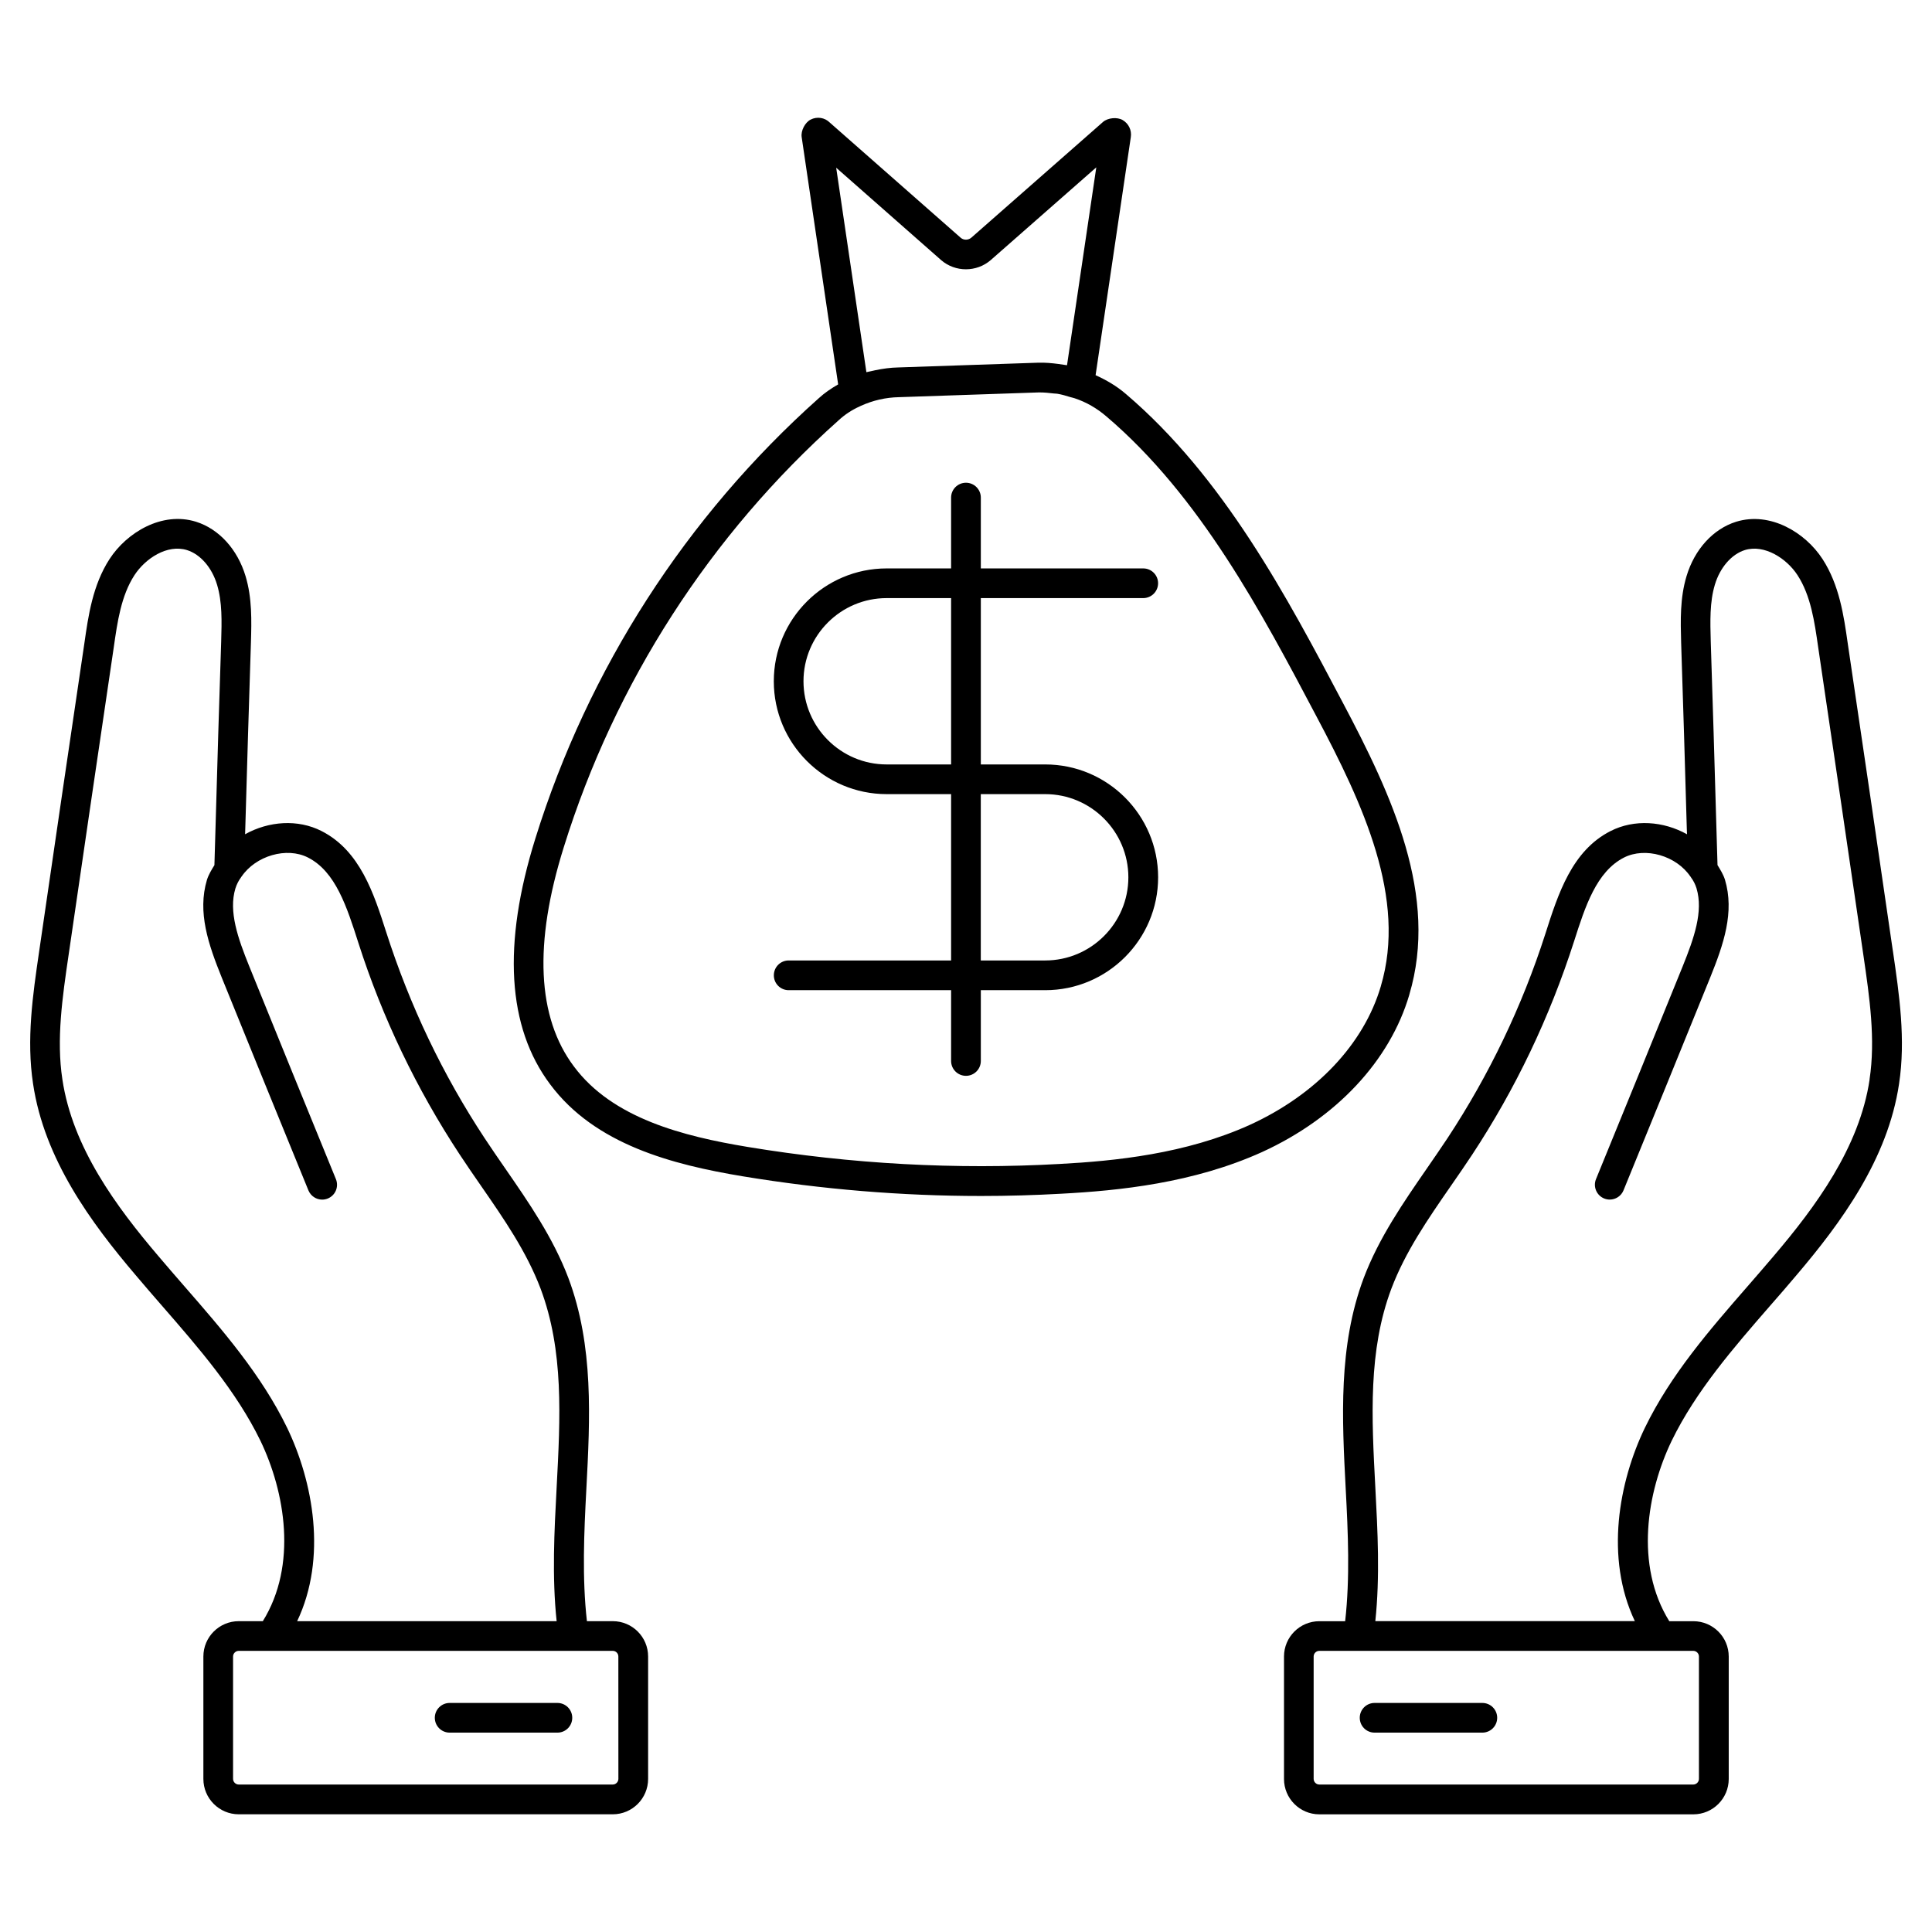
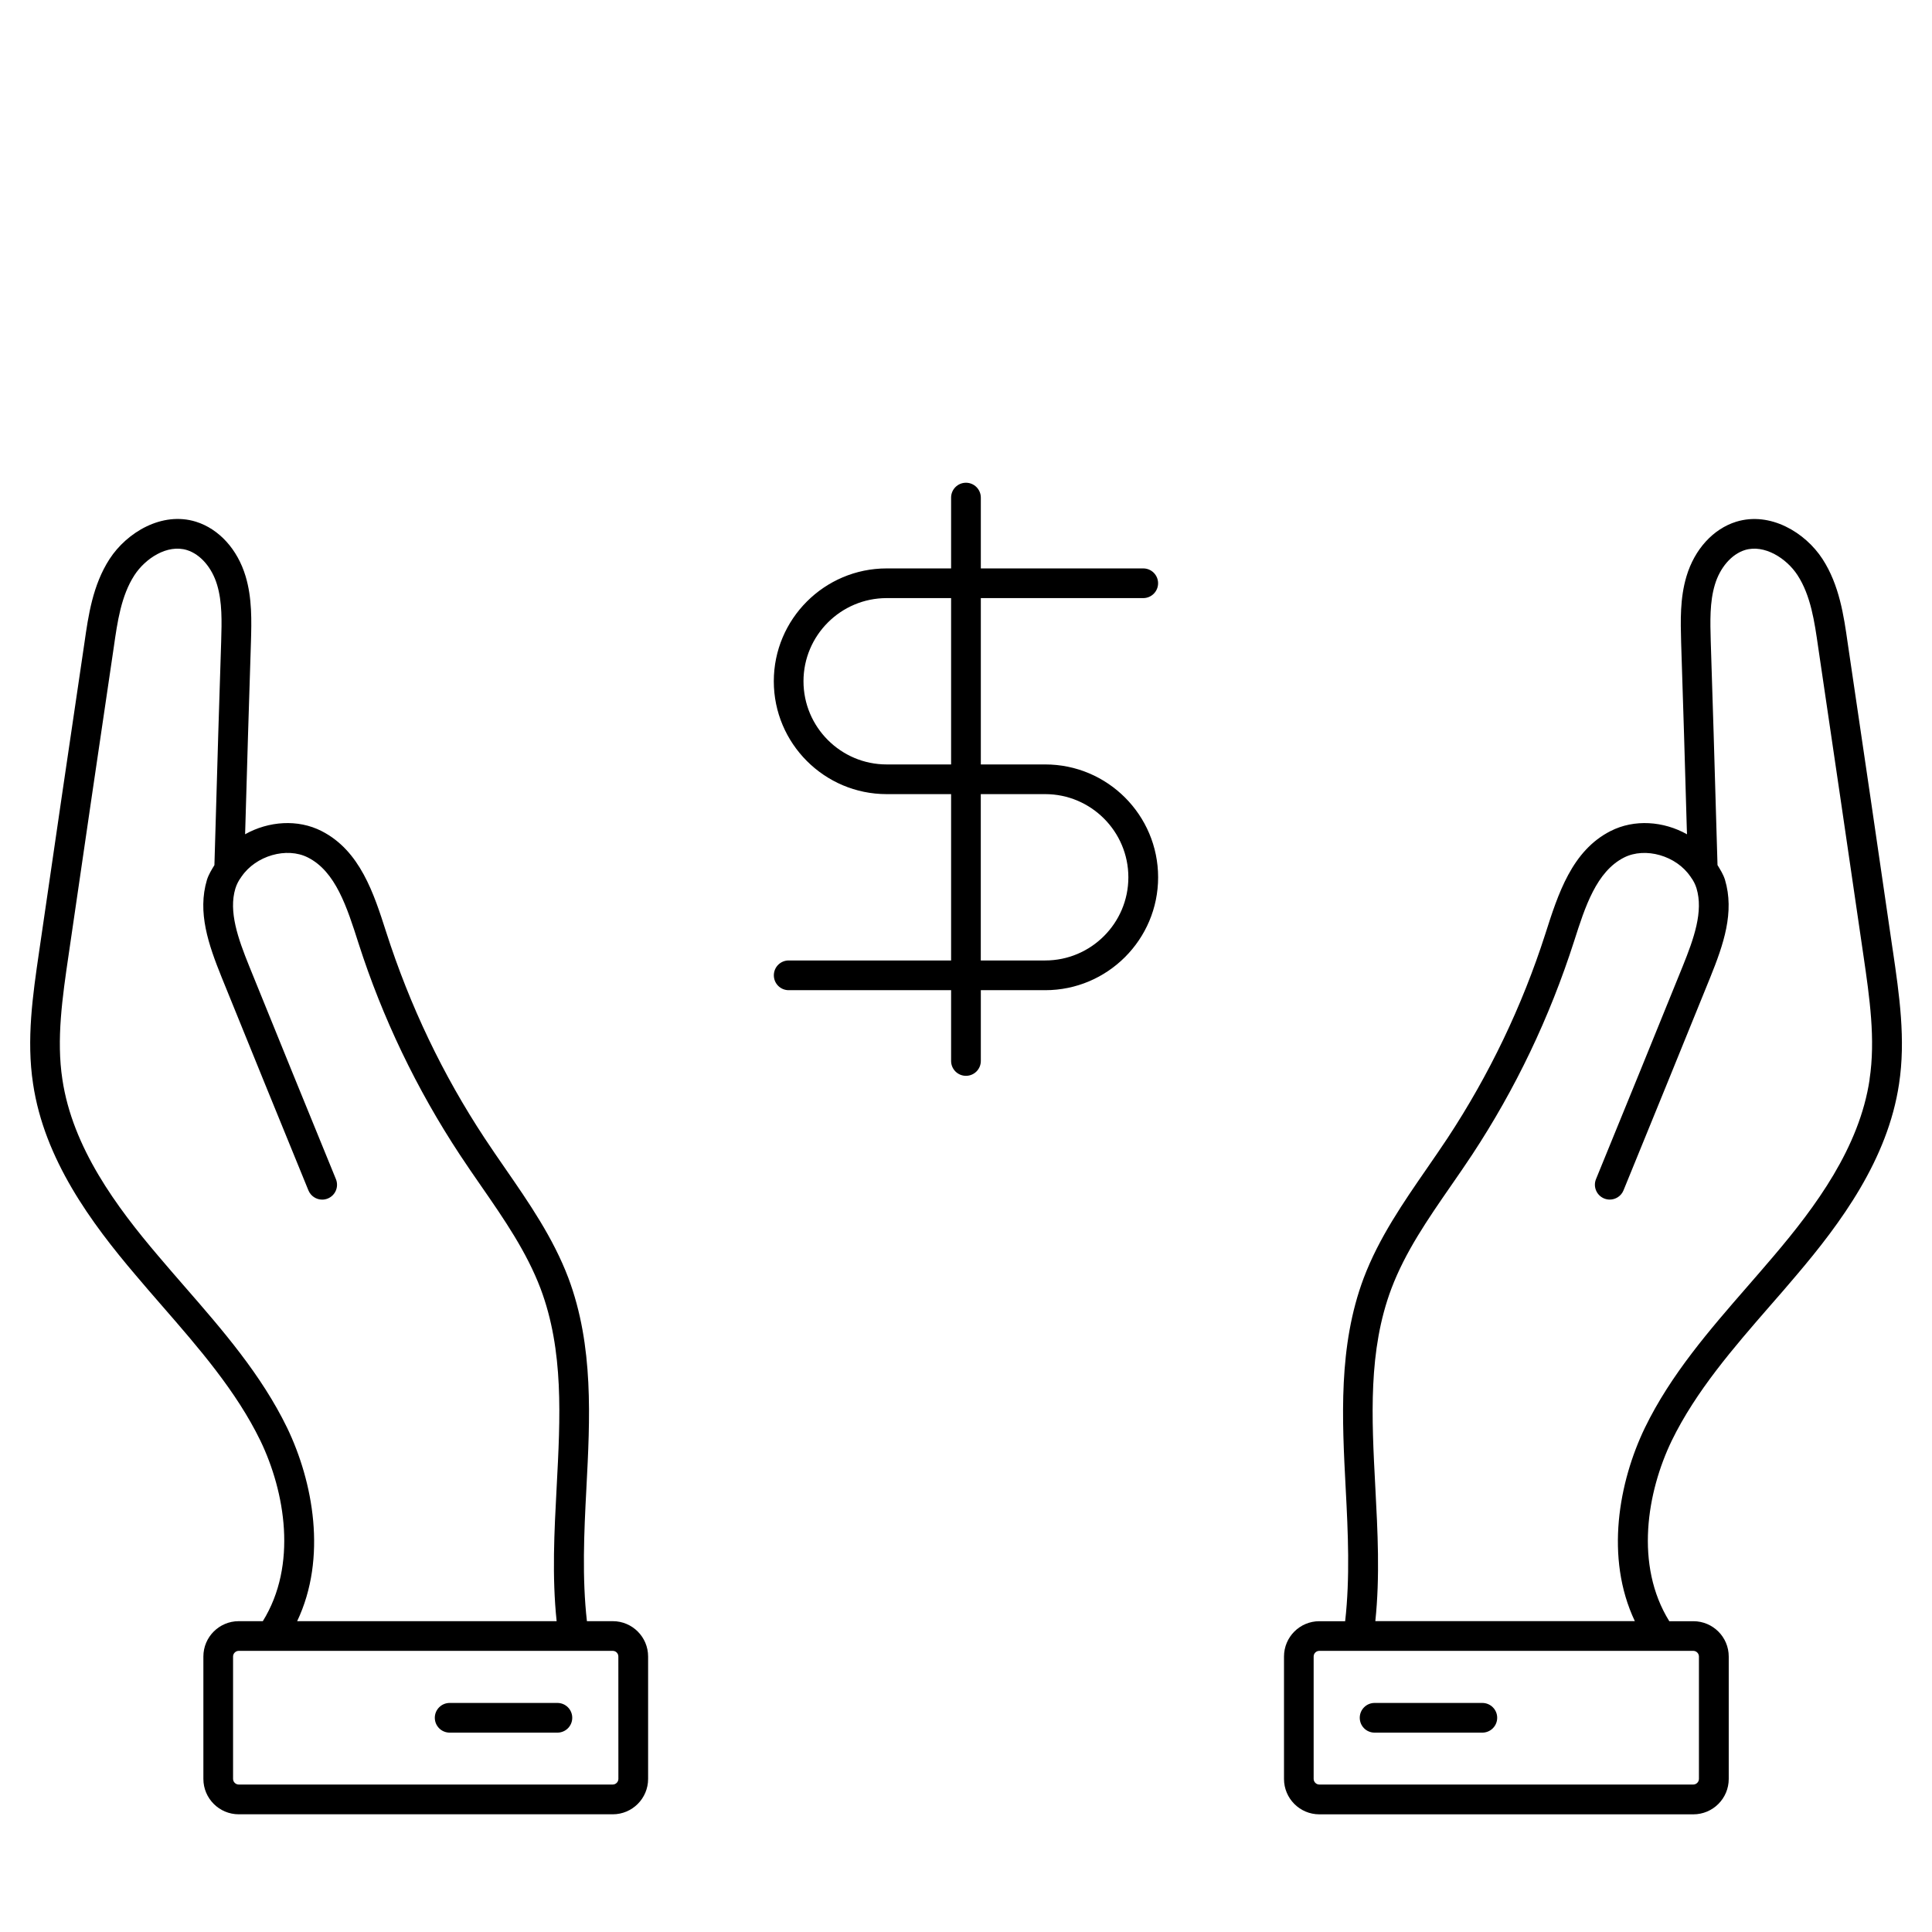
<svg xmlns="http://www.w3.org/2000/svg" width="52" height="52" viewBox="0 0 52 52" fill="none">
-   <path d="M37.932 26.77C38.721 24.12 37.477 21.428 36.135 18.899C34.637 16.062 32.937 12.848 30.302 10.603C30.053 10.388 29.776 10.229 29.488 10.098L30.436 3.69C30.464 3.505 30.378 3.326 30.216 3.231C30.068 3.145 29.817 3.17 29.688 3.282L26.142 6.398C26.06 6.467 25.938 6.469 25.858 6.4L22.335 3.3C22.199 3.162 21.99 3.131 21.818 3.219C21.666 3.297 21.552 3.52 21.577 3.689L22.559 10.346C22.372 10.454 22.192 10.575 22.034 10.721C18.468 13.903 15.832 17.999 14.41 22.566C13.518 25.42 13.653 27.647 14.807 29.184C16.014 30.808 18.104 31.347 19.989 31.66C22.12 32.012 24.271 32.19 26.407 32.19C27.13 32.19 27.849 32.169 28.566 32.129C30.111 32.047 32.121 31.845 33.972 31.006C35.968 30.093 37.411 28.549 37.932 26.773V26.77ZM25.333 7.003C25.713 7.33 26.285 7.33 26.666 7L29.507 4.504L28.719 9.83C28.693 9.826 28.666 9.824 28.64 9.819C28.591 9.81 28.542 9.804 28.492 9.797C28.311 9.773 28.127 9.756 27.94 9.762L24.171 9.89C23.965 9.894 23.763 9.923 23.562 9.964C23.518 9.973 23.474 9.982 23.431 9.993C23.394 10.002 23.356 10.007 23.319 10.017L22.506 4.514L25.332 7.002L25.333 7.003ZM33.642 30.275C31.912 31.059 29.999 31.249 28.522 31.328C25.739 31.485 22.911 31.331 20.119 30.869C18.391 30.582 16.486 30.102 15.447 28.704C14.455 27.383 14.362 25.397 15.174 22.803C16.552 18.375 19.109 14.402 22.572 11.312C22.738 11.158 22.927 11.035 23.135 10.94C23.148 10.935 23.161 10.929 23.173 10.922C23.497 10.776 23.838 10.697 24.193 10.69L27.962 10.562C28.102 10.561 28.237 10.575 28.37 10.591C28.4 10.595 28.43 10.593 28.459 10.598C28.579 10.618 28.694 10.652 28.808 10.688C28.846 10.7 28.885 10.705 28.923 10.719C29.234 10.822 29.522 10.987 29.782 11.211C32.303 13.357 33.964 16.5 35.428 19.273C36.693 21.657 37.868 24.182 37.165 26.544V26.546C36.709 28.1 35.424 29.46 33.642 30.275Z" fill="#212121" style="fill:#212121;fill:color(display-p3 0.129 0.129 0.129);fill-opacity:1;" />
  <path d="M30.77 16.098C30.991 16.098 31.17 15.919 31.17 15.698C31.17 15.477 30.991 15.299 30.77 15.299H26.399V13.393C26.399 13.172 26.22 12.993 25.999 12.993C25.778 12.993 25.599 13.172 25.599 13.393V15.299H23.865C22.189 15.299 20.827 16.662 20.827 18.336C20.827 20.011 22.189 21.374 23.865 21.374H25.599V25.851H21.227C21.006 25.851 20.828 26.03 20.828 26.251C20.828 26.472 21.006 26.651 21.227 26.651H25.599V28.556C25.599 28.777 25.778 28.956 25.999 28.956C26.22 28.956 26.399 28.777 26.399 28.556V26.651H28.133C29.808 26.651 31.171 25.287 31.171 23.613C31.171 21.938 29.808 20.575 28.133 20.575H26.399V16.098H30.77ZM28.132 21.374C29.365 21.374 30.37 22.379 30.37 23.613C30.37 24.847 29.365 25.851 28.132 25.851H26.398V21.374H28.132ZM25.599 20.575H23.864C22.631 20.575 21.626 19.571 21.626 18.336C21.626 17.102 22.631 16.098 23.864 16.098H25.599V20.575ZM16.492 43.634H15.797C15.665 42.469 15.719 41.255 15.782 40.074C15.881 38.182 15.984 36.227 15.299 34.4C14.888 33.314 14.232 32.366 13.598 31.449C13.411 31.179 13.225 30.909 13.045 30.636C11.921 28.931 11.035 27.083 10.392 25.08C10.064 24.057 9.694 22.897 8.655 22.368C8.017 22.042 7.23 22.1 6.597 22.454L6.602 22.29C6.65 20.64 6.702 18.843 6.754 17.29C6.771 16.704 6.787 16.099 6.61 15.509C6.393 14.785 5.894 14.236 5.274 14.042C4.36 13.758 3.412 14.332 2.949 15.046C2.495 15.746 2.377 16.573 2.273 17.3C1.865 20.059 1.458 22.818 1.051 25.626C0.882 26.783 0.708 27.98 0.89 29.171C1.193 31.205 2.456 32.915 3.651 34.32C3.885 34.598 4.124 34.873 4.365 35.15C5.345 36.276 6.36 37.442 7.009 38.777C7.672 40.154 8.011 42.124 7.074 43.634H6.426C5.901 43.634 5.474 44.06 5.474 44.585V47.88C5.474 48.405 5.901 48.832 6.426 48.832H16.493C17.018 48.832 17.444 48.405 17.444 47.88V44.585C17.444 44.06 17.018 43.634 16.493 43.634H16.492ZM7.728 38.429C7.032 36.996 5.982 35.791 4.967 34.625C4.73 34.352 4.492 34.079 4.259 33.803C3.136 32.484 1.952 30.887 1.679 29.052C1.514 27.977 1.679 26.84 1.848 25.692C2.248 22.933 2.656 20.176 3.063 17.416C3.16 16.737 3.26 16.034 3.618 15.482C3.91 15.032 4.502 14.64 5.034 14.806C5.394 14.919 5.705 15.277 5.843 15.74C5.983 16.206 5.969 16.722 5.953 17.265C5.901 18.818 5.848 20.616 5.801 22.267L5.771 23.285C5.695 23.41 5.617 23.534 5.57 23.681C5.309 24.554 5.609 25.419 5.966 26.305C6.741 28.216 7.518 30.127 8.301 32.039C8.365 32.194 8.514 32.288 8.672 32.288C8.722 32.288 8.774 32.278 8.823 32.258C9.028 32.174 9.125 31.941 9.041 31.736C8.258 29.824 7.482 27.915 6.707 26.004C6.405 25.256 6.149 24.534 6.335 23.915C6.37 23.803 6.422 23.701 6.488 23.613C6.491 23.609 6.491 23.604 6.493 23.601C6.495 23.598 6.498 23.598 6.5 23.596C6.881 23.031 7.718 22.788 8.29 23.081C9.033 23.459 9.336 24.407 9.65 25.39C10.294 27.397 11.212 29.311 12.375 31.077C12.559 31.356 12.748 31.631 12.939 31.906C13.574 32.823 14.172 33.69 14.55 34.684C15.177 36.354 15.082 38.141 14.982 40.033C14.919 41.217 14.855 42.436 14.982 43.634H7.998C8.81 41.926 8.426 39.879 7.728 38.429ZM16.644 47.879C16.644 47.962 16.574 48.031 16.493 48.031H6.425C6.342 48.031 6.273 47.961 6.273 47.879V44.584C6.273 44.502 6.343 44.433 6.425 44.433H16.492C16.576 44.433 16.643 44.501 16.643 44.584L16.644 47.879Z" fill="#212121" style="fill:#212121;fill:color(display-p3 0.129 0.129 0.129);fill-opacity:1;" />
  <path d="M15.003 45.835H12.103C11.882 45.835 11.703 46.014 11.703 46.234C11.703 46.456 11.882 46.634 12.103 46.634H15.003C15.224 46.634 15.402 46.456 15.402 46.234C15.402 46.014 15.224 45.835 15.003 45.835ZM50.944 25.577C50.545 22.818 50.137 20.059 49.73 17.302C49.626 16.573 49.507 15.746 49.053 15.046C48.59 14.333 47.646 13.76 46.728 14.043C46.108 14.237 45.61 14.785 45.393 15.508C45.215 16.099 45.232 16.704 45.248 17.292C45.3 18.844 45.353 20.641 45.4 22.291L45.406 22.455C44.773 22.1 43.988 22.042 43.348 22.368C42.308 22.897 41.937 24.057 41.59 25.145C40.967 27.084 40.081 28.932 38.958 30.637C38.777 30.91 38.59 31.18 38.404 31.45C37.771 32.367 37.114 33.315 36.703 34.402C36.018 36.228 36.121 38.183 36.22 40.075C36.283 41.255 36.337 42.47 36.205 43.635H35.51C34.985 43.635 34.559 44.061 34.559 44.586V47.881C34.559 48.406 34.985 48.833 35.51 48.833H45.577C46.102 48.833 46.529 48.406 46.529 47.881V44.586C46.529 44.061 46.102 43.635 45.577 43.635H44.929C43.992 42.125 44.331 40.155 44.993 38.78C45.644 37.443 46.658 36.277 47.638 35.15C47.879 34.875 48.119 34.599 48.352 34.322C49.547 32.916 50.81 31.205 51.113 29.174C51.295 27.981 51.122 26.784 50.945 25.578L50.944 25.577ZM45.727 44.584V47.879C45.727 47.962 45.657 48.031 45.575 48.031H35.509C35.426 48.031 35.357 47.961 35.357 47.879V44.584C35.357 44.501 35.426 44.433 35.509 44.433H45.575C45.658 44.433 45.727 44.503 45.727 44.584ZM50.321 29.053C50.048 30.887 48.864 32.483 47.741 33.804C47.509 34.078 47.271 34.351 47.034 34.624C46.019 35.79 44.968 36.996 44.272 38.43C43.574 39.878 43.191 41.924 44.002 43.633H37.017C37.144 42.434 37.08 41.216 37.017 40.032C36.917 38.139 36.823 36.351 37.449 34.684C37.826 33.69 38.425 32.822 39.06 31.905C39.251 31.631 39.44 31.355 39.625 31.076C40.787 29.31 41.705 27.397 42.37 25.324C42.663 24.407 42.967 23.459 43.71 23.081C44.284 22.79 45.119 23.03 45.499 23.595C45.501 23.597 45.504 23.597 45.506 23.6C45.508 23.604 45.509 23.609 45.511 23.612C45.578 23.701 45.629 23.802 45.662 23.909C45.85 24.533 45.593 25.256 45.292 26.003C44.517 27.914 43.74 29.824 42.957 31.735C42.873 31.94 42.971 32.173 43.175 32.257C43.225 32.277 43.276 32.287 43.326 32.287C43.483 32.287 43.634 32.194 43.697 32.038C44.48 30.127 45.256 28.216 46.033 26.303C46.39 25.418 46.689 24.552 46.427 23.675C46.381 23.532 46.303 23.409 46.227 23.284L46.197 22.267C46.149 20.615 46.097 18.817 46.045 17.266C46.03 16.72 46.015 16.204 46.156 15.737C46.294 15.275 46.604 14.918 46.963 14.805C47.489 14.643 48.088 15.03 48.38 15.48C48.739 16.032 48.838 16.735 48.936 17.416C49.343 20.174 49.75 22.932 50.158 25.74C50.318 26.838 50.484 27.975 50.319 29.052L50.321 29.053Z" fill="#212121" style="fill:#212121;fill:color(display-p3 0.129 0.129 0.129);fill-opacity:1;" />
  <path d="M39.897 45.835H36.997C36.776 45.835 36.598 46.014 36.598 46.234C36.598 46.456 36.776 46.634 36.997 46.634H39.897C40.118 46.634 40.297 46.456 40.297 46.234C40.297 46.014 40.118 45.835 39.897 45.835Z" fill="#212121" style="fill:#212121;fill:color(display-p3 0.129 0.129 0.129);fill-opacity:1;" />
</svg>